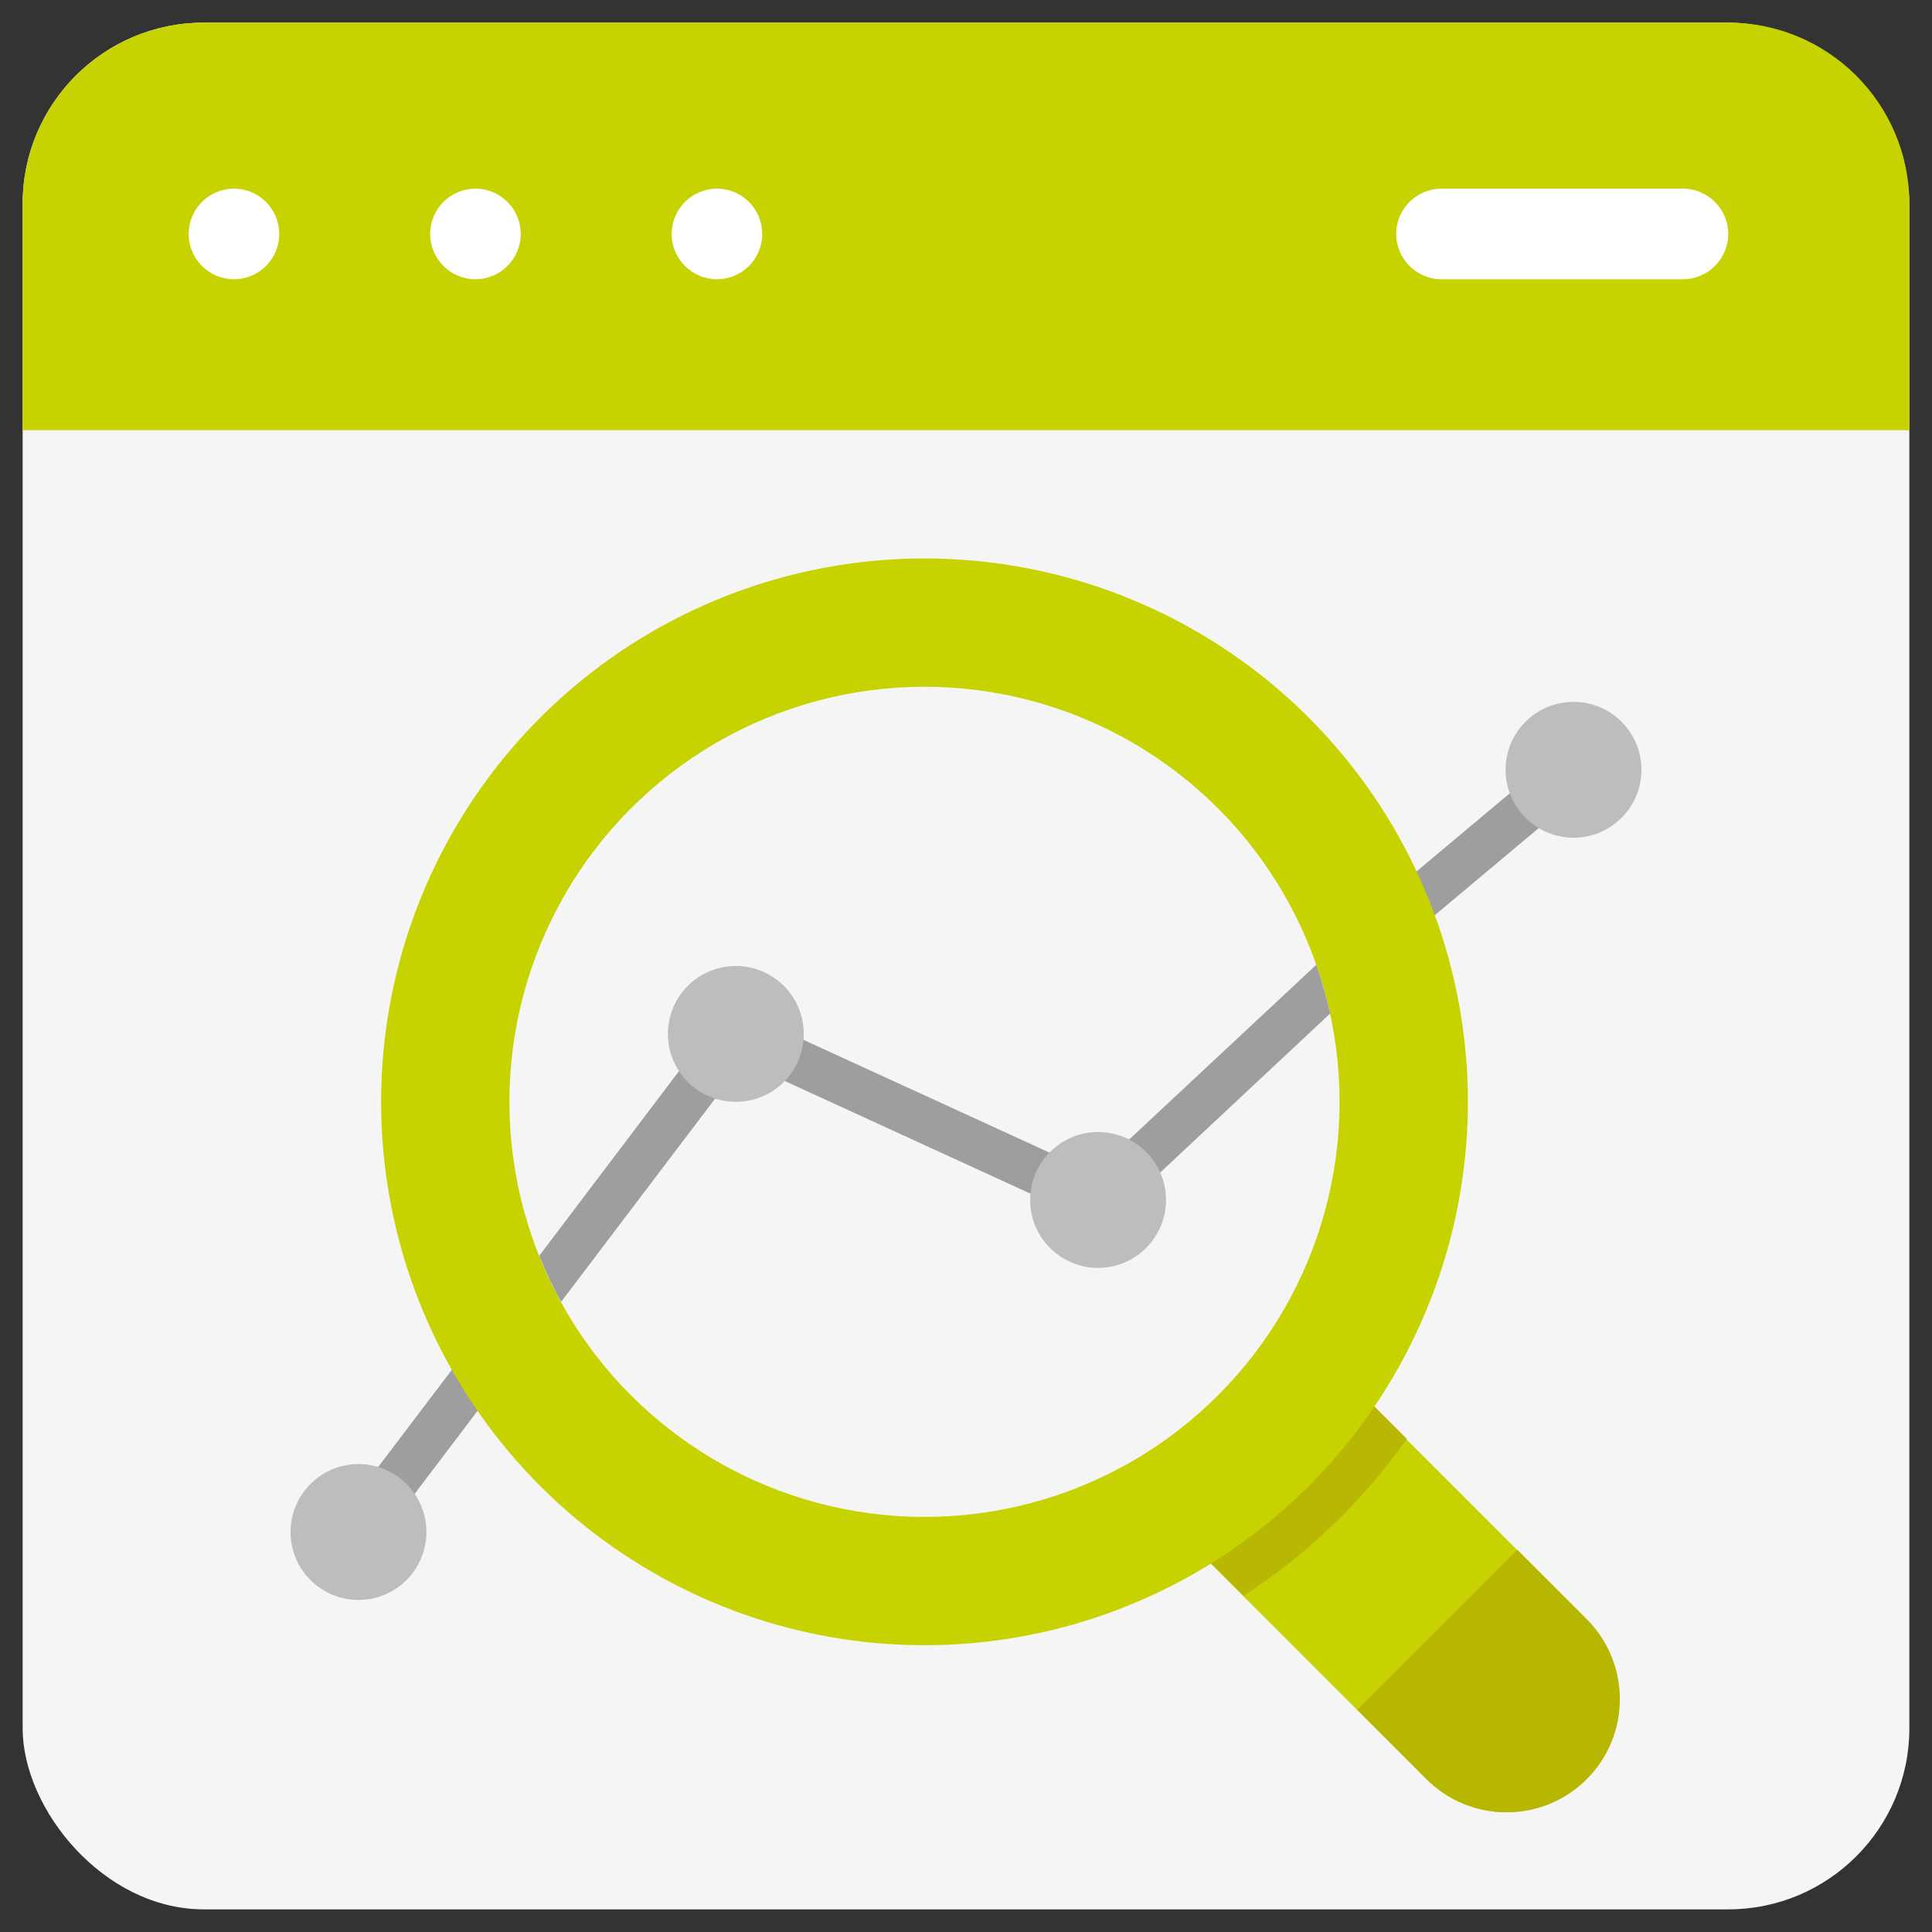
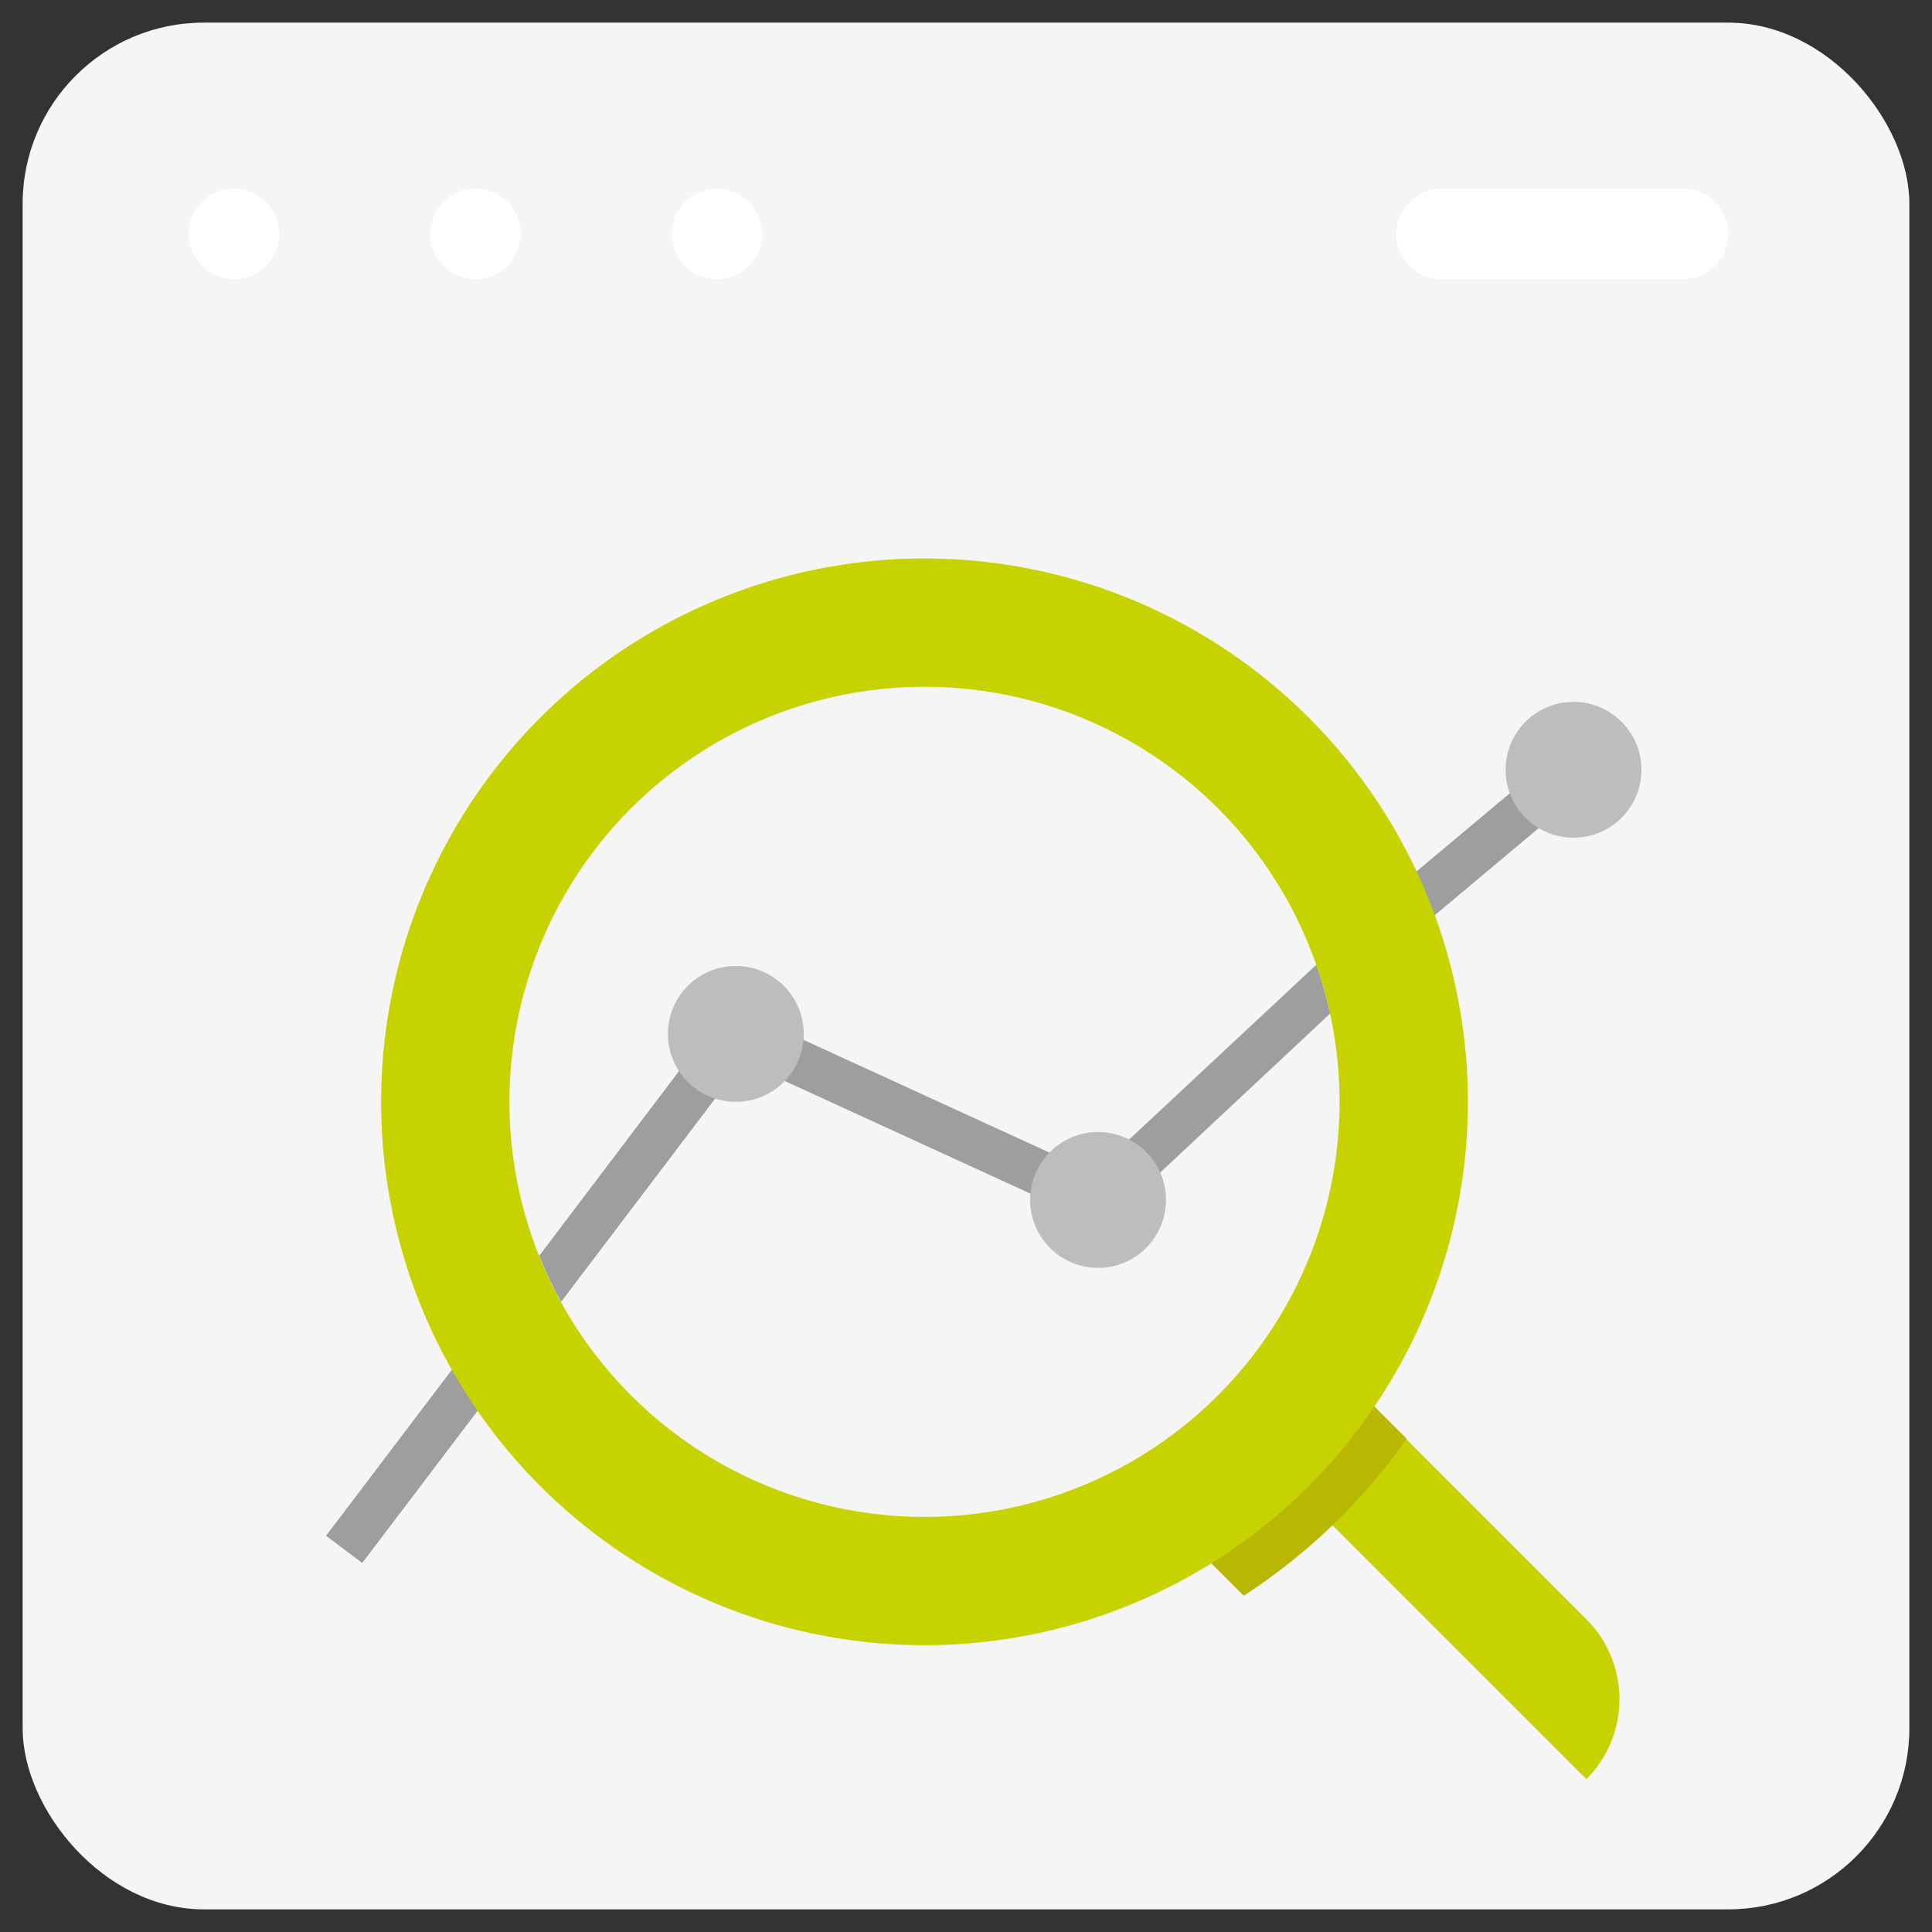
<svg xmlns="http://www.w3.org/2000/svg" version="1.1" viewBox="0 0 512 512">
  <rect x="0" y="0" width="512" height="512" fill="#333333" stroke="none" />
  <defs>
    <style>
      .cls-1 {
        fill: #c7d300;
      }

      .cls-2 {
        fill: #bdbdbd;
      }

      .cls-3 {
        fill: #b7b702;
      }

      .cls-4 {
        fill: #b7b704;
      }

      .cls-5 {
        fill: #fff;
      }

      .cls-6 {
        fill: #f5f5f5;
      }

      .cls-7 {
        fill: #9e9e9e;
      }
    </style>
  </defs>
  <g>
    <g id="Ebene_1">
      <g id="Flat">
        <g id="Color">
          <rect class="cls-6" x="6" y="6" width="500" height="500" rx="48" ry="48" />
          <path class="cls-7" d="M86.4,407l35.4-46.7,9.6,7.2-35.4,46.7-9.6-7.2Z" />
          <path class="cls-7" d="M369.6,235.8l48.2-40.4,7.7,9.2-48.2,40.4-7.7-9.2Z" />
-           <circle class="cls-2" cx="95" cy="406" r="18" />
          <circle class="cls-2" cx="417" cy="204" r="18" />
-           <path class="cls-1" d="M506,54v60H6v-60C6,27.5,27.5,6,54,6h404c26.5,0,48,21.5,48,48Z" />
          <g>
            <circle class="cls-5" cx="62" cy="62" r="12" />
            <circle class="cls-5" cx="190" cy="62" r="12" />
            <circle class="cls-5" cx="126" cy="62" r="12" />
            <path class="cls-5" d="M446,50h-64c-6.6,0-12,5.4-12,12s5.4,12,12,12h64c6.6,0,12-5.4,12-12s-5.4-12-12-12Z" />
          </g>
-           <path class="cls-1" d="M308.7,402.2l42.4-42.4h0l69.3,69.3c11.7,11.7,11.7,30.7,0,42.4s-30.7,11.7-42.4,0l-69.3-69.3h0Z" />
-           <path class="cls-3" d="M359.7,453.1l18.4,18.4c11.7,11.7,30.7,11.7,42.4,0s11.7-30.7,0-42.4l-18.4-18.4-42.4,42.4Z" />
+           <path class="cls-1" d="M308.7,402.2l42.4-42.4h0l69.3,69.3c11.7,11.7,11.7,30.7,0,42.4l-69.3-69.3h0Z" />
          <path class="cls-4" d="M351.2,359.7l-42.4,42.4,20.8,20.8c16.9-11,31.6-25.1,43.2-41.6l-21.6-21.6Z" />
          <circle class="cls-1" cx="245" cy="292" r="144" />
          <circle class="cls-6" cx="245" cy="292" r="110" />
          <path class="cls-7" d="M348.8,255.7l-59,55.1-92.3-42.3c-2.6-1.2-5.6-.4-7.3,1.8l-47.3,62.5c1.7,4.2,3.6,8.3,5.8,12.2l48.2-63.6,91.6,42c2.2,1,4.8.6,6.6-1.1l57.4-53.7c-1-4.4-2.2-8.7-3.7-13h0Z" />
          <circle class="cls-2" cx="195" cy="274" r="18" />
          <circle class="cls-2" cx="291" cy="318" r="18" />
        </g>
      </g>
    </g>
  </g>
</svg>